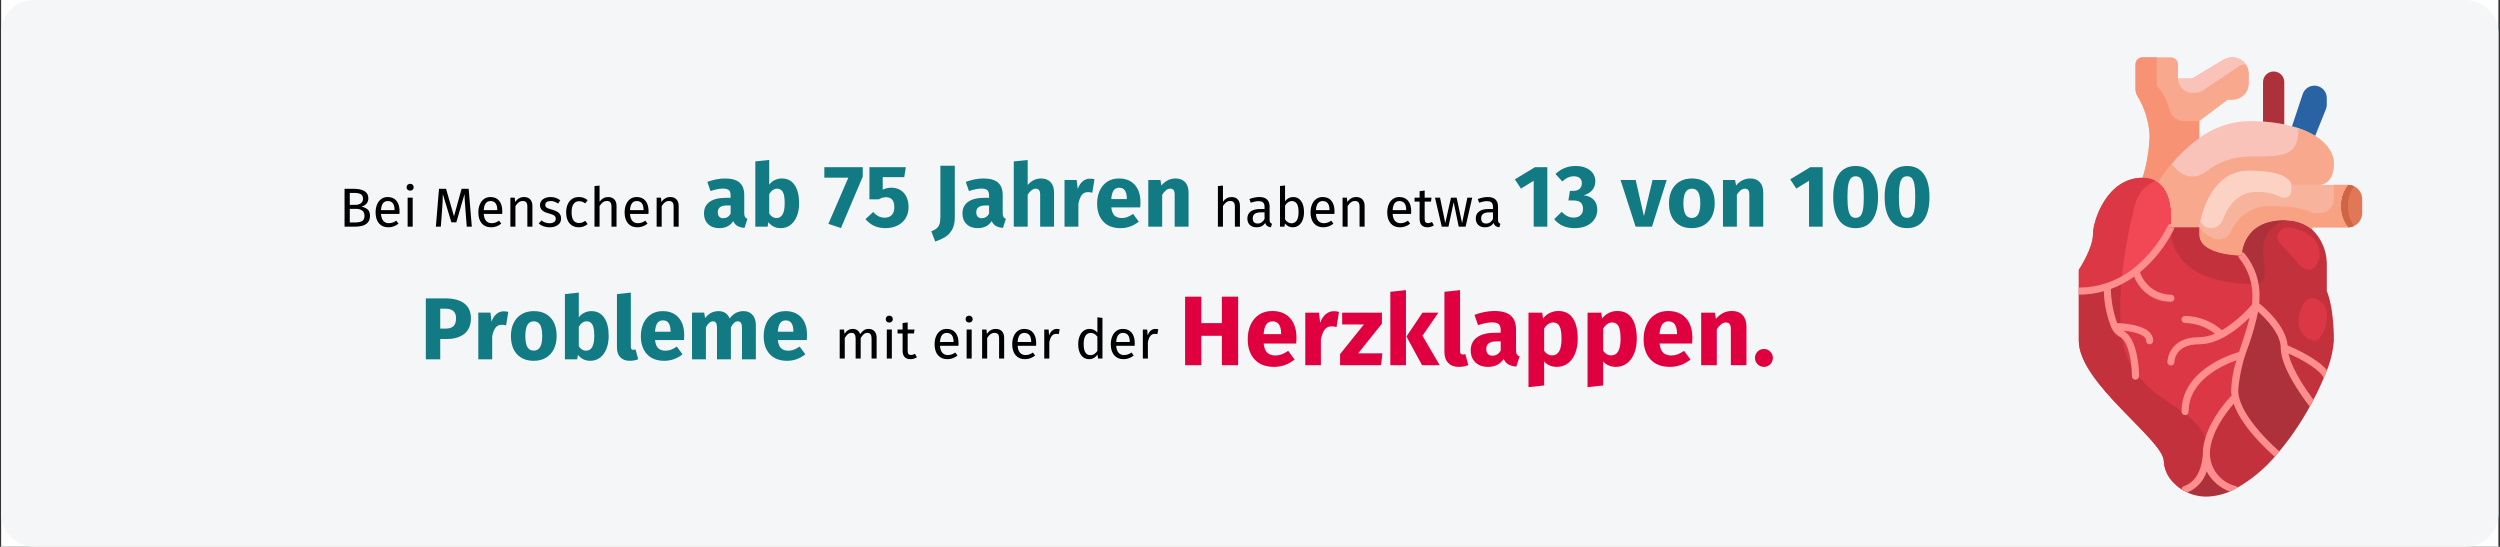
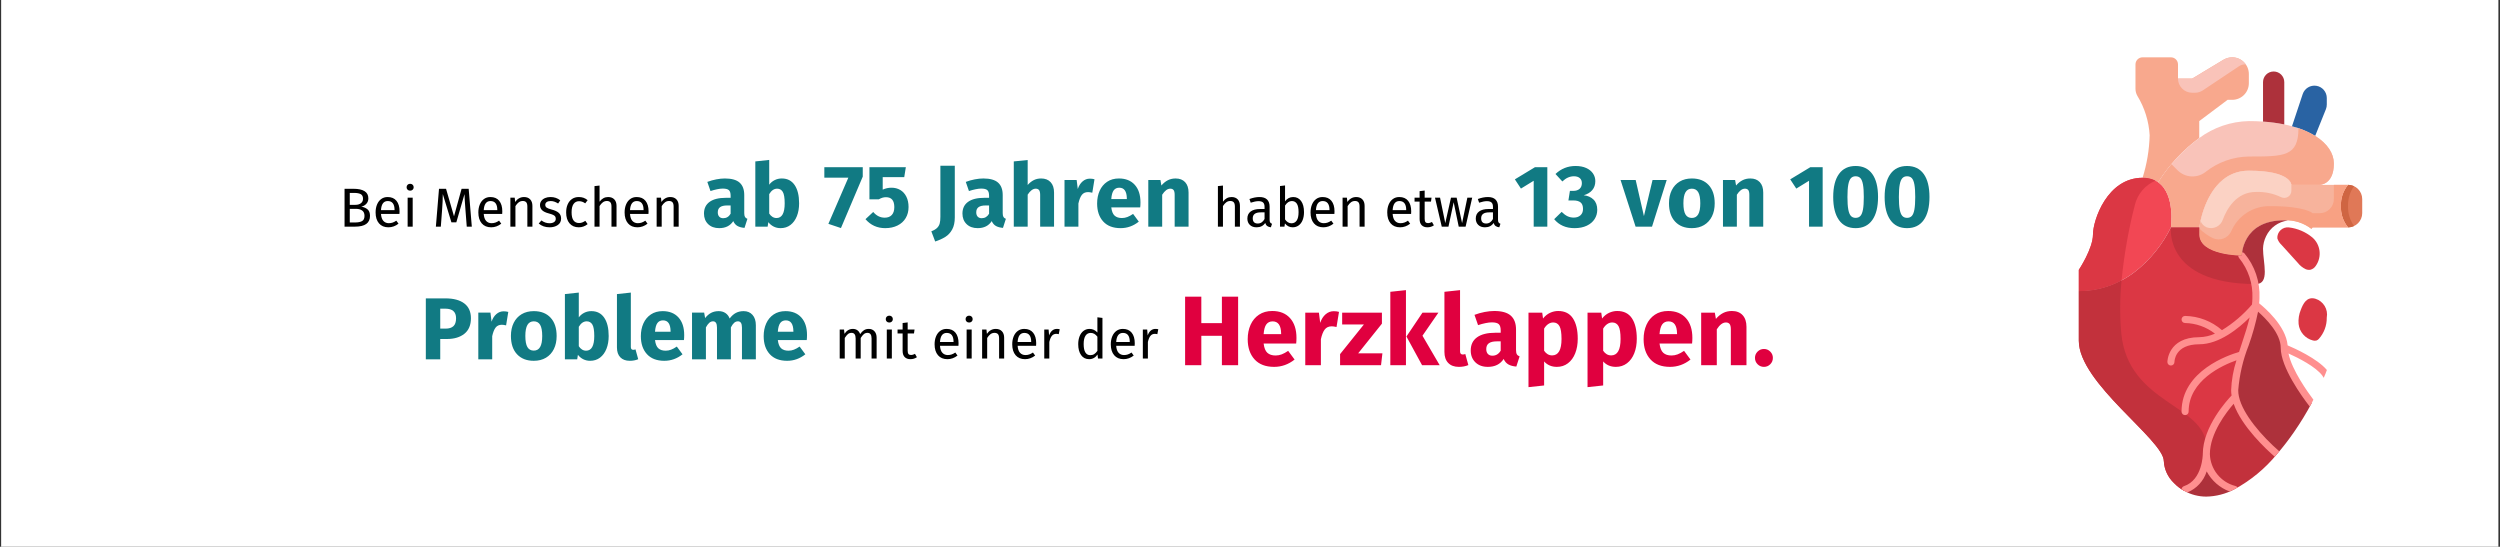
<svg xmlns="http://www.w3.org/2000/svg" width="910px" height="199px" viewBox="0 0 910 199" version="1.1">
  <rect x="0" y="0" width="910" height="199" fill="#333333" stroke="none" />
  <title>herzklappenerkrankung-haeufigkeit</title>
  <g id="Page-1" stroke="none" stroke-width="1" fill="none" fill-rule="evenodd">
    <g id="Illustrationen" transform="translate(2, -26746)" fill-rule="nonzero">
      <g id="herzklappenerkrankung-haeufigkeit" transform="translate(-1.582, 26746)">
        <rect id="Rectangle" fill="#FFFFFF" x="0" y="0" width="909" height="199" />
        <g id="Group-2">
          <g id="Group">
            <g id="Mask" fill="#F5F6F7">
-               <path d="M12,0 L897,0 C903.627,0 909,5.373 909,12 L909,187 C909,193.627 903.627,199 897,199 L12,199 C5.373,199 0,193.627 0,187 L0,12 C0,5.373 5.373,0 12,0 Z" id="path-1" />
-             </g>
+               </g>
            <g id="herzklappenerkrankung-haeufigkeit-Clipped" transform="translate(755.582, 20)">
              <g id="herzklappenerkrankung-haeufigkeit">
                <g id="heart-3-Clipped">
                  <g id="Group" transform="translate(0.65, 0)">
                    <g id="heart-3">
                      <g id="Group" transform="translate(0.035, 0.865)">
                        <path d="M43.844,29.375 C37.886,33.75 32.818,39.221 28.911,45.494 C27.235,44.351 25.238,43.773 23.211,43.844 C24.79,38.831 25.658,33.623 25.79,28.369 C25.499,23.285 23.958,18.35 21.303,14.004 C20.862,13.226 20.631,12.346 20.632,11.451 L20.632,2.579 C20.632,1.155 21.787,-1.37438455e-14 23.211,-1.37438455e-14 L33.527,-1.37438455e-14 C34.952,-1.37438455e-14 36.106,1.155 36.106,2.579 L36.106,7.737 L41.265,7.737 L52.715,0.851 C53.664,0.301 54.739,0.007 55.836,-1.37438455e-14 C59.18,0.009 61.888,2.717 61.897,6.061 L61.897,9.413 C61.899,11.022 61.261,12.564 60.124,13.701 C58.987,14.838 57.444,15.476 55.836,15.474 L54.16,15.474 L43.844,23.211 L43.844,29.375 Z" id="Path" fill="#F8A88D" />
                        <path d="M43.844,29.375 C49.077,25.498 55.386,23.344 61.897,23.211 C63.676,23.211 65.404,23.263 67.029,23.392 C69.638,23.553 72.232,23.897 74.792,24.423 C75.772,24.604 76.7,24.836 77.603,25.094 C80.571,25.845 83.412,27.026 86.037,28.601 C90.576,31.438 92.845,35.049 92.845,38.685 C92.845,46.423 87.687,46.423 87.687,46.423 L77.371,46.423 C77.371,46.423 77.371,41.265 61.897,41.265 C46.423,41.265 43.844,61.897 43.844,61.897 L33.527,61.897 C33.527,61.897 35.23,49.956 28.911,45.494 C32.818,39.221 37.886,33.75 43.844,29.375 L43.844,29.375 Z" id="Path" fill="#F9C3B9" />
                        <path d="M98.003,46.423 C100.848,46.431 103.153,48.735 103.161,51.581 L103.161,56.739 C103.153,59.584 100.848,61.888 98.003,61.897 C96.21,59.729 95.29,56.97 95.424,54.16 C95.29,51.349 96.21,48.59 98.003,46.423 Z" id="Path" fill="#E07857" />
                        <path d="M100.17,46.92 C99.493,46.596 98.753,46.426 98.003,46.423 C96.21,48.59 95.29,51.349 95.424,54.16 C95.29,56.97 96.21,59.729 98.003,61.897 C98.753,61.894 99.493,61.724 100.17,61.399 C98.688,59.282 97.928,56.743 98.003,54.16 C97.928,51.576 98.688,49.038 100.17,46.92 L100.17,46.92 Z" id="Path" fill="#CF6542" />
                        <path d="M98.003,46.423 C96.21,48.59 95.29,51.349 95.424,54.16 C95.29,56.97 96.21,59.729 98.003,61.897 L85.108,61.897 L84.67,62.438 C81.848,60.265 78.35,59.16 74.792,59.318 C59.318,59.318 59.318,72.213 59.318,72.213 C59.318,72.213 43.844,72.213 43.844,64.476 L43.844,61.897 C43.844,61.897 46.423,41.265 61.897,41.265 C77.371,41.265 77.371,46.423 77.371,46.423 L98.003,46.423 Z" id="Path" fill="#F7B39C" />
                        <path d="M74.792,9.027 L74.792,24.423 C72.232,23.897 69.638,23.553 67.029,23.392 L67.055,23.211 L67.055,9.027 C67.055,6.89 68.787,5.158 70.923,5.158 C73.06,5.158 74.792,6.89 74.792,9.027 Z" id="Path" fill="#AD313B" />
                        <path d="M90.266,14.804 L90.266,17.176 C90.271,17.75 90.166,18.319 89.957,18.853 L86.037,28.601 C83.412,27.026 80.571,25.845 77.603,25.094 L81.497,13.385 C82.196,11.294 84.308,10.017 86.484,10.369 C88.661,10.721 90.262,12.599 90.266,14.804 L90.266,14.804 Z" id="Path" fill="#2963A3" />
                        <path d="M10.342,83.457 C7.006,84.56 3.514,85.117 4.58128184e-15,85.108 L4.58128184e-15,77.371 C4.58128184e-15,77.371 5.158,69.634 5.158,64.476 C5.158,59.318 10.316,43.844 23.211,43.844 C25.238,43.773 27.235,44.351 28.911,45.494 C35.23,49.956 33.527,61.897 33.527,61.897 C30.496,68.076 26.137,73.51 20.761,77.809 C17.637,80.275 14.113,82.185 10.342,83.457 L10.342,83.457 Z" id="Path" fill="#F24754" />
-                         <path d="M89.776,115.231 C88.312,118.886 86.633,122.452 84.747,125.908 C82.942,123.561 74.792,112.626 74.792,105.74 C74.792,105.74 86.346,110.357 89.776,115.231 L89.776,115.231 Z" id="Path" fill="#C2313C" />
                        <path d="M46.423,144.426 C46.571,150.492 50.714,155.729 56.584,157.269 C53.449,158.93 49.969,159.831 46.423,159.9 C43.606,159.906 40.834,159.186 38.376,157.811 L38.685,157.321 C46.423,154.742 46.423,144.426 46.423,144.426 L46.423,144.426 Z" id="Path" fill="#AD313B" />
                        <path d="M64.476,90.266 C64.476,90.266 74.792,98.003 74.792,105.74 C74.792,112.626 82.942,123.561 84.747,125.908 C82.816,129.518 80.681,133.014 78.351,136.379 C76.432,139.161 74.366,141.839 72.161,144.4 C71.336,143.678 59.06,133.181 57.022,123.742 C56.84,122.912 56.745,122.065 56.739,121.215 C56.739,111.827 63.161,100.273 64.295,90.498 C64.424,90.344 64.476,90.266 64.476,90.266 L64.476,90.266 Z" id="Path" fill="#AD313B" />
                        <path d="M57.022,123.742 C59.06,133.181 71.336,143.678 72.161,144.4 C67.857,149.664 62.565,154.035 56.584,157.269 C50.714,155.729 46.571,150.492 46.423,144.426 C46.423,134.11 56.739,123.794 56.739,123.794 L57.022,123.742 Z" id="Path" fill="#C2313C" />
-                         <path d="M90.266,85.108 C90.266,85.108 92.845,90.266 92.845,103.161 C92.508,107.328 91.47,111.409 89.776,115.231 C86.346,110.357 74.792,105.74 74.792,105.74 C74.792,98.003 64.476,90.266 64.476,90.266 C64.476,90.266 64.424,90.344 64.295,90.498 C64.419,89.566 64.479,88.627 64.476,87.687 C64.743,82.067 62.904,76.549 59.318,72.213 C59.318,72.213 59.318,59.318 74.792,59.318 C78.35,59.16 81.848,60.265 84.67,62.438 C88.135,65.625 90.156,70.085 90.266,74.792 L90.266,85.108 Z" id="Path" fill="#C2313C" />
                        <path d="M64.295,90.498 C63.161,100.273 56.739,111.827 56.739,121.215 C56.745,122.065 56.84,122.912 57.022,123.742 L56.739,123.794 C56.739,123.794 46.423,134.11 46.423,144.426 C46.423,144.426 46.423,154.742 38.685,157.321 L38.376,157.811 C36.977,157.053 35.706,156.078 34.611,154.922 C32.425,152.847 31.115,150.014 30.948,147.005 C30.948,139.268 1.83251273e-14,118.635 1.83251273e-14,103.161 L1.83251273e-14,85.108 C3.514,85.117 7.006,84.56 10.342,83.457 C14.113,82.185 17.637,80.275 20.761,77.809 C26.137,73.51 30.496,68.076 33.527,61.897 L43.844,61.897 L43.844,64.476 C43.844,72.213 59.318,72.213 59.318,72.213 C62.904,76.549 64.743,82.067 64.476,87.687 C64.479,88.627 64.419,89.566 64.295,90.498 L64.295,90.498 Z" id="Path" fill="#DB3744" />
                        <path d="M86.037,28.601 C84.122,27.438 82.08,26.499 79.95,25.803 C79.95,36.106 74.792,36.106 61.897,36.106 C56.136,36.188 50.565,38.184 46.064,41.78 C42.991,44.129 38.652,43.833 35.926,41.089 L33.721,38.884 C31.974,40.979 30.367,43.187 28.911,45.494 C35.23,49.956 33.527,61.897 33.527,61.897 L43.844,61.897 C43.844,61.897 46.423,41.265 61.897,41.265 C77.371,41.265 77.371,46.423 77.371,46.423 L87.687,46.423 C87.687,46.423 92.845,46.423 92.845,38.685 C92.845,35.049 90.576,31.438 86.037,28.601 L86.037,28.601 Z" id="Path" fill="#F8A88D" />
                        <path d="M46.577,61.897 C47.723,62.314 48.989,62.252 50.089,61.724 C51.189,61.197 52.029,60.248 52.421,59.093 C53.832,55.307 57.255,49.002 64.476,49.002 C67.625,48.892 70.754,49.538 73.603,50.884 C74.401,51.299 75.358,51.268 76.127,50.802 C76.897,50.337 77.368,49.504 77.371,48.604 L77.371,46.423 C77.371,46.423 77.371,41.265 61.897,41.265 C49.68,41.265 45.512,54.095 44.295,59.509 C44.682,60.593 45.512,61.461 46.577,61.897 L46.577,61.897 Z" id="Path" fill="#FBD2C4" />
                        <path d="M98.003,46.423 L92.845,46.423 L92.845,51.581 C92.845,54.429 90.536,56.739 87.687,56.739 L85.108,56.739 C85.108,56.739 82.529,54.16 69.634,54.16 C63.463,54.044 57.844,57.699 55.449,63.387 C54.29,65.847 51.386,66.94 48.893,65.856 C47.021,64.959 45.314,63.752 43.844,62.286 L43.844,64.476 C43.844,72.213 59.318,72.213 59.318,72.213 C59.318,72.213 59.318,59.318 74.792,59.318 C78.35,59.16 81.848,60.265 84.67,62.438 L85.108,61.897 L98.003,61.897 C96.21,59.729 95.29,56.97 95.424,54.16 C95.29,51.349 96.21,48.59 98.003,46.423 Z" id="Path" fill="#F8A183" />
-                         <path d="M33.055,19.17 C32.267,15.87 30.655,12.824 28.369,10.316 L28.369,-4.58128184e-15 L23.211,-4.58128184e-15 C21.787,-4.58128184e-15 20.632,1.155 20.632,2.579 L20.632,11.451 C20.631,12.346 20.862,13.226 21.303,14.004 C23.958,18.35 25.499,23.285 25.79,28.369 C25.658,33.623 24.79,38.831 23.211,43.844 C25.238,43.773 27.235,44.351 28.911,45.494 C32.818,39.221 37.886,33.75 43.844,29.375 L43.844,23.211 L38.077,23.211 C35.667,23.196 33.586,21.521 33.055,19.17 L33.055,19.17 Z" id="Path" fill="#F79274" />
                        <path d="M55.836,-0 C54.739,0.007 53.664,0.301 52.715,0.851 L41.265,7.737 L36.106,7.737 C36.106,10.586 38.416,12.895 41.265,12.895 L42.281,12.895 C43.3,12.895 44.296,12.594 45.143,12.029 L58.32,3.244 C58.97,2.811 59.735,2.579 60.517,2.579 C60.618,2.579 60.713,2.602 60.811,2.61 C60.606,2.312 60.374,2.034 60.117,1.78 C58.989,0.633 57.445,-0.009 55.836,-0 L55.836,-0 Z" id="Path" fill="#F9C3B9" />
                        <path d="M15.564,81.185 C16.477,71.849 18.115,62.597 20.465,53.515 C21.467,49.634 24.229,46.446 27.928,44.901 C26.466,44.169 24.846,43.806 23.211,43.844 C10.316,43.844 5.158,59.318 5.158,64.476 C5.158,69.634 -1.83251273e-14,77.371 -1.83251273e-14,77.371 L-1.83251273e-14,85.108 C3.514,85.117 7.006,84.56 10.342,83.457 C12.144,82.85 13.891,82.09 15.564,81.185 L15.564,81.185 Z" id="Path" fill="#DB3744" />
                        <path d="M15.474,100.582 C14.898,94.128 14.929,87.634 15.564,81.185 C13.891,82.09 12.144,82.85 10.342,83.457 C7.006,84.56 3.514,85.117 2.74876911e-14,85.108 L2.74876911e-14,103.161 C2.74876911e-14,118.635 30.948,139.268 30.948,147.005 C31.115,150.014 32.425,152.847 34.611,154.922 C35.706,156.078 36.977,157.053 38.376,157.811 L38.685,157.321 C46.423,154.742 46.423,144.426 46.423,144.426 L46.423,141.847 C46.423,126.373 18.053,126.373 15.474,100.582 L15.474,100.582 Z" id="Path" fill="#C2313C" />
                        <path d="M63.96,82.529 C63.38,78.732 61.775,75.165 59.318,72.213 C59.318,72.213 43.844,72.213 43.844,64.476 L43.844,61.897 L33.527,61.897 C33.527,61.897 30.99,82.305 63.96,82.529 Z" id="Path" fill="#C2313C" />
                        <path d="M67.055,69.634 C67.1,68.067 67.482,66.529 68.174,65.123 C69.658,61.991 72.642,59.836 76.081,59.413 C75.643,59.387 75.251,59.318 74.792,59.318 C59.318,59.318 59.318,72.213 59.318,72.213 C61.774,75.166 63.379,78.732 63.96,82.529 L64.476,82.529 C69.634,82.529 67.055,74.792 67.055,69.634 L67.055,69.634 Z" id="Path" fill="#AD313B" />
-                         <path d="M11.902,98.473 L11.918,98.504 C11.936,98.54 11.949,98.584 11.969,98.62 C12.593,99.94 13.617,101.03 14.896,101.735 C18.536,103.556 19.343,112.704 19.343,116.056 C19.343,116.769 19.92,117.346 20.632,117.346 C21.344,117.346 21.922,116.769 21.922,116.056 C21.922,114.661 21.754,102.411 16.119,99.473 C20.191,99.881 24.501,101.008 24.501,103.161 C24.501,103.873 25.078,104.451 25.79,104.451 C26.503,104.451 27.08,103.873 27.08,103.161 C27.08,97.794 17.896,96.881 13.953,96.737 C12.522,92.753 11.75,88.562 11.668,84.329 C14.687,83.215 17.544,81.7 20.16,79.826 C22.283,85.356 27.604,88.998 33.527,88.977 C34.24,88.977 34.817,88.399 34.817,87.687 C34.817,86.975 34.24,86.398 33.527,86.398 C28.419,86.352 23.903,83.069 22.283,78.225 C27.498,73.894 31.732,68.504 34.706,62.413 C34.779,62.25 34.817,62.075 34.817,61.897 L33.527,61.897 C33.527,61.897 33.594,61.414 33.651,60.63 C33.108,60.58 32.592,60.876 32.362,61.371 C29.407,67.351 25.182,72.615 19.982,76.793 C16.975,79.167 13.582,81.007 9.952,82.232 C6.741,83.29 3.381,83.825 -9.16256368e-15,83.819 L-9.16256368e-15,86.398 C3.084,86.394 6.154,85.972 9.125,85.144 C9.22,89.72 10.162,94.239 11.902,98.473 L11.902,98.473 Z" id="Path" fill="#FF8F8F" />
                        <path d="M90.295,113.808 C86.784,109.635 78.544,105.923 76.014,104.851 C75.388,97.676 67.504,91.014 65.644,89.544 C65.696,88.935 65.765,88.347 65.765,87.687 C66.045,81.723 64.069,75.873 60.231,71.3 C60.015,71.092 59.733,70.966 59.434,70.947 C59.368,71.366 59.33,71.789 59.318,72.213 C59.318,72.213 58.823,72.213 58.028,72.169 C58.014,72.523 58.147,72.867 58.394,73.121 C61.714,77.23 63.418,82.41 63.186,87.687 C63.182,88.457 63.133,89.226 63.037,89.99 C59.904,93.651 56.217,96.797 52.109,99.316 C48.389,96.054 43.632,94.218 38.685,94.135 C37.973,94.135 37.396,94.712 37.396,95.424 C37.396,96.136 37.973,96.714 38.685,96.714 C42.632,96.797 46.446,98.154 49.559,100.582 C47.759,101.388 45.815,101.827 43.844,101.872 C32.372,101.872 32.238,110.808 32.238,110.898 C32.238,111.611 32.815,112.188 33.527,112.188 C34.24,112.188 34.817,111.611 34.817,110.898 C34.817,110.64 34.92,104.451 43.844,104.451 C51.119,104.451 58.178,98.671 62.193,94.676 C61.456,97.743 60.419,100.933 59.377,104.061 C59.026,105.121 58.673,106.189 58.33,107.257 C54.696,108.299 37.396,114.045 37.396,128.952 C37.396,129.664 37.973,130.241 38.685,130.241 C39.398,130.241 39.975,129.664 39.975,128.952 C39.975,117.604 52.251,112.092 57.391,110.282 C56.235,113.817 55.582,117.497 55.449,121.215 C55.458,121.846 55.513,122.476 55.614,123.1 C54.08,124.694 45.133,134.406 45.133,144.426 C45.133,144.521 45.056,153.839 38.278,156.099 C37.801,156.26 37.462,156.684 37.409,157.184 C37.731,157.393 38.038,157.63 38.376,157.811 C38.714,157.992 39.15,158.185 39.529,158.363 C42.894,156.997 45.469,154.195 46.546,150.726 C48.341,154.094 51.303,156.691 54.877,158.03 C55.447,157.788 56.019,157.553 56.584,157.256 C56.989,157.055 57.391,156.826 57.796,156.604 C57.679,156.415 57.513,156.26 57.316,156.155 C57.191,156.102 57.063,156.055 56.932,156.016 C51.625,154.63 47.87,149.908 47.712,144.426 C47.712,136.887 53.698,129.179 56.375,126.115 C59.279,134.422 68.342,142.798 71.251,145.323 C71.266,145.339 71.292,145.347 71.31,145.362 C71.594,145.045 71.88,144.735 72.161,144.41 C72.442,144.085 72.698,143.745 72.971,143.417 C72.945,143.399 72.932,143.366 72.907,143.35 C66.751,137.989 59.684,129.96 58.286,123.492 C58.119,122.744 58.033,121.981 58.028,121.215 C58.472,115.61 59.752,110.103 61.825,104.876 C63.258,100.867 64.402,96.76 65.25,92.587 C68.009,95.006 73.502,100.482 73.502,105.74 L73.502,105.771 C73.523,112.892 81.33,123.582 83.713,126.679 C83.893,126.922 83.994,127.048 84.051,127.121 C84.275,126.716 84.53,126.311 84.744,125.908 C84.958,125.506 85.167,125.06 85.392,124.619 C83.416,121.999 77.559,113.841 76.326,107.801 C79.705,109.325 86.385,112.639 88.719,115.969 C88.861,116.162 88.985,116.367 89.09,116.583 C89.09,116.614 89.137,116.624 89.152,116.655 C89.348,116.185 89.593,115.682 89.774,115.223 C89.954,114.764 90.117,114.287 90.295,113.808 Z" id="Path" fill="#FF8F8F" />
                        <g id="Path" transform="translate(72.213, 61.574)" fill="#DB3744">
                          <path d="M0.052,4.317 C0.335,5.214 0.848,6.02 1.54,6.656 L7.526,13.264 C8.29,14.242 9.274,15.026 10.399,15.552 C10.928,15.772 11.508,15.842 12.075,15.755 C12.892,15.551 13.599,15.039 14.048,14.327 C16.343,11.069 15.802,6.604 12.795,3.99 C10.367,1.981 7.412,0.715 4.284,0.343 C3.17,0.203 2.052,0.567 1.234,1.336 C0.416,2.104 -0.018,3.197 0.052,4.317 L0.052,4.317 Z" />
                          <path d="M7.791,35.475 C8.105,38.39 10.207,40.799 13.052,41.504 C13.464,41.615 13.897,41.615 14.308,41.504 C14.636,41.377 14.929,41.175 15.165,40.914 C17.064,38.79 18.092,36.026 18.04,33.177 C18.617,30.156 16.824,27.187 13.883,26.291 C10.747,25.416 9.455,28.096 8.609,30.298 C7.923,31.933 7.642,33.709 7.791,35.475 L7.791,35.475 Z" />
                        </g>
                      </g>
                    </g>
                  </g>
                </g>
              </g>
            </g>
            <g id="Group-50" transform="translate(125, 57.5)">
              <g id="BeiMenschen-Clipped" transform="translate(0, 9)" fill="#000000">
                <path d="M3.8,16 C7.44,16 9.26,14.693 9.26,12.08 C9.26,11.013 8.967,10.227 8.38,9.72 C7.793,9.213 7.027,8.88 6.08,8.72 C6.8,8.573 7.41,8.233 7.91,7.7 C8.41,7.167 8.66,6.5 8.66,5.7 C8.66,4.527 8.197,3.653 7.27,3.08 C6.343,2.507 5.007,2.22 3.26,2.22 L3.26,2.22 L0,2.22 L0,16 L3.8,16 Z M3.98,8.06 L1.9,8.06 L1.9,3.72 L3.46,3.72 C4.553,3.72 5.37,3.873 5.91,4.18 C6.45,4.487 6.72,5.04 6.72,5.84 C6.72,6.547 6.463,7.093 5.95,7.48 C5.437,7.867 4.78,8.06 3.98,8.06 L3.98,8.06 Z M3.8,14.48 L1.9,14.48 L1.9,9.52 L4.16,9.52 C5.08,9.52 5.827,9.72 6.4,10.12 C6.973,10.52 7.26,11.173 7.26,12.08 C7.26,13.013 6.963,13.647 6.37,13.98 C5.777,14.313 4.92,14.48 3.8,14.48 L3.8,14.48 Z M15.96,16.24 C17.293,16.24 18.52,15.8 19.64,14.92 L19.64,14.92 L18.84,13.82 C18.373,14.14 17.927,14.373 17.5,14.52 C17.073,14.667 16.607,14.74 16.1,14.74 C15.3,14.74 14.647,14.467 14.14,13.92 C13.633,13.373 13.34,12.52 13.26,11.36 L13.26,11.36 L19.98,11.36 C20.007,11.04 20.02,10.727 20.02,10.42 C20.02,8.793 19.647,7.52 18.9,6.6 C18.153,5.68 17.08,5.22 15.68,5.22 C14.787,5.22 14.01,5.46 13.35,5.94 C12.69,6.42 12.183,7.083 11.83,7.93 C11.477,8.777 11.3,9.747 11.3,10.84 C11.3,12.52 11.71,13.84 12.53,14.8 C13.35,15.76 14.493,16.24 15.96,16.24 Z M18.2,10 L13.26,10 C13.393,7.787 14.213,6.68 15.72,6.68 C16.547,6.68 17.167,6.953 17.58,7.5 C17.993,8.047 18.2,8.84 18.2,9.88 L18.2,9.88 L18.2,10 Z M23.86,2.9 C24.247,2.9 24.56,2.783 24.8,2.55 C25.04,2.317 25.16,2.02 25.16,1.66 C25.16,1.3 25.04,1 24.8,0.76 C24.56,0.52 24.247,0.4 23.86,0.4 C23.487,0.4 23.18,0.52 22.94,0.76 C22.7,1 22.58,1.3 22.58,1.66 C22.58,2.02 22.7,2.317 22.94,2.55 C23.18,2.783 23.487,2.9 23.86,2.9 Z M24.8,16 L24.8,5.46 L22.96,5.46 L22.96,16 L24.8,16 Z M35.04,16 L35.5,9.92 C35.673,7.733 35.76,5.807 35.76,4.14 L35.76,4.14 L38.9,14.44 L40.68,14.44 L43.66,4.16 C43.687,5.467 43.8,7.34 44,9.78 L44,9.78 L44.48,16 L46.32,16 L45.18,2.22 L42.6,2.22 L39.84,12.24 L36.94,2.22 L34.38,2.22 L33.24,16 L35.04,16 Z M53.36,16.24 C54.693,16.24 55.92,15.8 57.04,14.92 L57.04,14.92 L56.24,13.82 C55.773,14.14 55.327,14.373 54.9,14.52 C54.473,14.667 54.007,14.74 53.5,14.74 C52.7,14.74 52.047,14.467 51.54,13.92 C51.033,13.373 50.74,12.52 50.66,11.36 L50.66,11.36 L57.38,11.36 C57.407,11.04 57.42,10.727 57.42,10.42 C57.42,8.793 57.047,7.52 56.3,6.6 C55.553,5.68 54.48,5.22 53.08,5.22 C52.187,5.22 51.41,5.46 50.75,5.94 C50.09,6.42 49.583,7.083 49.23,7.93 C48.877,8.777 48.7,9.747 48.7,10.84 C48.7,12.52 49.11,13.84 49.93,14.8 C50.75,15.76 51.893,16.24 53.36,16.24 Z M55.6,10 L50.66,10 C50.793,7.787 51.613,6.68 53.12,6.68 C53.947,6.68 54.567,6.953 54.98,7.5 C55.393,8.047 55.6,8.84 55.6,9.88 L55.6,9.88 L55.6,10 Z M62.2,16 L62.2,8.52 C62.573,7.92 62.973,7.46 63.4,7.14 C63.827,6.82 64.32,6.66 64.88,6.66 C65.427,6.66 65.84,6.813 66.12,7.12 C66.4,7.427 66.54,7.953 66.54,8.7 L66.54,8.7 L66.54,16 L68.38,16 L68.38,8.44 C68.38,7.44 68.11,6.653 67.57,6.08 C67.03,5.507 66.28,5.22 65.32,5.22 C64.653,5.22 64.043,5.38 63.49,5.7 C62.937,6.02 62.473,6.46 62.1,7.02 L62.1,7.02 L61.94,5.46 L60.36,5.46 L60.36,16 L62.2,16 Z M74.66,16.24 C75.82,16.24 76.803,15.967 77.61,15.42 C78.417,14.873 78.82,14.08 78.82,13.04 C78.82,12.16 78.53,11.467 77.95,10.96 C77.37,10.453 76.493,10.053 75.32,9.76 C74.467,9.533 73.877,9.3 73.55,9.06 C73.223,8.82 73.06,8.487 73.06,8.06 C73.06,7.633 73.233,7.297 73.58,7.05 C73.927,6.803 74.4,6.68 75,6.68 C75.48,6.68 75.937,6.753 76.37,6.9 C76.803,7.047 77.26,7.273 77.74,7.58 L77.74,7.58 L78.52,6.42 C78,6.02 77.453,5.72 76.88,5.52 C76.307,5.32 75.66,5.22 74.94,5.22 C74.22,5.22 73.57,5.343 72.99,5.59 C72.41,5.837 71.957,6.183 71.63,6.63 C71.303,7.077 71.14,7.573 71.14,8.12 C71.14,8.88 71.39,9.507 71.89,10 C72.39,10.493 73.2,10.887 74.32,11.18 C75.013,11.367 75.54,11.543 75.9,11.71 C76.26,11.877 76.513,12.07 76.66,12.29 C76.807,12.51 76.88,12.8 76.88,13.16 C76.88,13.653 76.677,14.043 76.27,14.33 C75.863,14.617 75.313,14.76 74.62,14.76 C73.54,14.76 72.553,14.42 71.66,13.74 L71.66,13.74 L70.68,14.86 C71.733,15.78 73.06,16.24 74.66,16.24 Z M85.26,16.24 C86.447,16.24 87.52,15.853 88.48,15.08 L88.48,15.08 L87.64,13.88 C87.213,14.16 86.827,14.363 86.48,14.49 C86.133,14.617 85.753,14.68 85.34,14.68 C84.473,14.68 83.807,14.363 83.34,13.73 C82.873,13.097 82.64,12.113 82.64,10.78 C82.64,9.447 82.877,8.44 83.35,7.76 C83.823,7.08 84.487,6.74 85.34,6.74 C85.767,6.74 86.157,6.803 86.51,6.93 C86.863,7.057 87.227,7.253 87.6,7.52 L87.6,7.52 L88.48,6.36 C88,5.96 87.5,5.67 86.98,5.49 C86.46,5.31 85.887,5.22 85.26,5.22 C84.313,5.22 83.497,5.453 82.81,5.92 C82.123,6.387 81.593,7.04 81.22,7.88 C80.847,8.72 80.66,9.7 80.66,10.82 C80.66,12.513 81.07,13.84 81.89,14.8 C82.71,15.76 83.833,16.24 85.26,16.24 Z M92.82,16 L92.82,8.5 C93.193,7.913 93.593,7.46 94.02,7.14 C94.447,6.82 94.933,6.66 95.48,6.66 C96.027,6.66 96.443,6.813 96.73,7.12 C97.017,7.427 97.16,7.953 97.16,8.7 L97.16,8.7 L97.16,16 L99,16 L99,8.44 C99,7.44 98.73,6.653 98.19,6.08 C97.65,5.507 96.9,5.22 95.94,5.22 C94.687,5.22 93.647,5.787 92.82,6.92 L92.82,6.92 L92.82,1.04 L90.98,1.24 L90.98,16 L92.82,16 Z M106.6,16.24 C107.933,16.24 109.16,15.8 110.28,14.92 L110.28,14.92 L109.48,13.82 C109.013,14.14 108.567,14.373 108.14,14.52 C107.713,14.667 107.247,14.74 106.74,14.74 C105.94,14.74 105.287,14.467 104.78,13.92 C104.273,13.373 103.98,12.52 103.9,11.36 L103.9,11.36 L110.62,11.36 C110.647,11.04 110.66,10.727 110.66,10.42 C110.66,8.793 110.287,7.52 109.54,6.6 C108.793,5.68 107.72,5.22 106.32,5.22 C105.427,5.22 104.65,5.46 103.99,5.94 C103.33,6.42 102.823,7.083 102.47,7.93 C102.117,8.777 101.94,9.747 101.94,10.84 C101.94,12.52 102.35,13.84 103.17,14.8 C103.99,15.76 105.133,16.24 106.6,16.24 Z M108.84,10 L103.9,10 C104.033,7.787 104.853,6.68 106.36,6.68 C107.187,6.68 107.807,6.953 108.22,7.5 C108.633,8.047 108.84,8.84 108.84,9.88 L108.84,9.88 L108.84,10 Z M115.44,16 L115.44,8.52 C115.813,7.92 116.213,7.46 116.64,7.14 C117.067,6.82 117.56,6.66 118.12,6.66 C118.667,6.66 119.08,6.813 119.36,7.12 C119.64,7.427 119.78,7.953 119.78,8.7 L119.78,8.7 L119.78,16 L121.62,16 L121.62,8.44 C121.62,7.44 121.35,6.653 120.81,6.08 C120.27,5.507 119.52,5.22 118.56,5.22 C117.893,5.22 117.283,5.38 116.73,5.7 C116.177,6.02 115.713,6.46 115.34,7.02 L115.34,7.02 L115.18,5.46 L113.6,5.46 L113.6,16 L115.44,16 Z" id="BeiMenschen" />
              </g>
              <g id="miteinerder-Clipped" transform="translate(179.334, 57)" fill="#000000">
                <path d="M2.74,16 L2.74,8.52 C3.14,7.893 3.52,7.427 3.88,7.12 C4.24,6.813 4.687,6.66 5.22,6.66 C6.207,6.66 6.7,7.34 6.7,8.7 L6.7,8.7 L6.7,16 L8.54,16 L8.54,8.52 C8.953,7.88 9.34,7.41 9.7,7.11 C10.06,6.81 10.5,6.66 11.02,6.66 C12.007,6.66 12.5,7.34 12.5,8.7 L12.5,8.7 L12.5,16 L14.34,16 L14.34,8.44 C14.34,7.453 14.08,6.67 13.56,6.09 C13.04,5.51 12.347,5.22 11.48,5.22 C10.8,5.22 10.21,5.383 9.71,5.71 C9.21,6.037 8.753,6.507 8.34,7.12 C8.14,6.52 7.81,6.053 7.35,5.72 C6.89,5.387 6.333,5.22 5.68,5.22 C4.44,5.22 3.427,5.813 2.64,7 L2.64,7 L2.48,5.46 L0.9,5.46 L0.9,16 L2.74,16 Z M18.94,2.9 C19.327,2.9 19.64,2.783 19.88,2.55 C20.12,2.317 20.24,2.02 20.24,1.66 C20.24,1.3 20.12,1 19.88,0.76 C19.64,0.52 19.327,0.4 18.94,0.4 C18.567,0.4 18.26,0.52 18.02,0.76 C17.78,1 17.66,1.3 17.66,1.66 C17.66,2.02 17.78,2.317 18.02,2.55 C18.26,2.783 18.567,2.9 18.94,2.9 Z M19.88,16 L19.88,5.46 L18.04,5.46 L18.04,16 L19.88,16 Z M26.64,16.24 C27.52,16.24 28.307,16 29,15.52 L29,15.52 L28.3,14.3 C27.78,14.58 27.313,14.72 26.9,14.72 C26.447,14.72 26.123,14.597 25.93,14.35 C25.737,14.103 25.64,13.707 25.64,13.16 L25.64,13.16 L25.64,6.88 L27.94,6.88 L28.14,5.46 L25.64,5.46 L25.64,2.86 L23.8,3.08 L23.8,5.46 L21.96,5.46 L21.96,6.88 L23.8,6.88 L23.8,13.24 C23.8,14.213 24.05,14.957 24.55,15.47 C25.05,15.983 25.747,16.24 26.64,16.24 Z M40.1,16.24 C41.433,16.24 42.66,15.8 43.78,14.92 L43.78,14.92 L42.98,13.82 C42.513,14.14 42.067,14.373 41.64,14.52 C41.213,14.667 40.747,14.74 40.24,14.74 C39.44,14.74 38.787,14.467 38.28,13.92 C37.773,13.373 37.48,12.52 37.4,11.36 L37.4,11.36 L44.12,11.36 C44.147,11.04 44.16,10.727 44.16,10.42 C44.16,8.793 43.787,7.52 43.04,6.6 C42.293,5.68 41.22,5.22 39.82,5.22 C38.927,5.22 38.15,5.46 37.49,5.94 C36.83,6.42 36.323,7.083 35.97,7.93 C35.617,8.777 35.44,9.747 35.44,10.84 C35.44,12.52 35.85,13.84 36.67,14.8 C37.49,15.76 38.633,16.24 40.1,16.24 Z M42.34,10 L37.4,10 C37.533,7.787 38.353,6.68 39.86,6.68 C40.687,6.68 41.307,6.953 41.72,7.5 C42.133,8.047 42.34,8.84 42.34,9.88 L42.34,9.88 L42.34,10 Z M48,2.9 C48.387,2.9 48.7,2.783 48.94,2.55 C49.18,2.317 49.3,2.02 49.3,1.66 C49.3,1.3 49.18,1 48.94,0.76 C48.7,0.52 48.387,0.4 48,0.4 C47.627,0.4 47.32,0.52 47.08,0.76 C46.84,1 46.72,1.3 46.72,1.66 C46.72,2.02 46.84,2.317 47.08,2.55 C47.32,2.783 47.627,2.9 48,2.9 Z M48.94,16 L48.94,5.46 L47.1,5.46 L47.1,16 L48.94,16 Z M54.58,16 L54.58,8.52 C54.953,7.92 55.353,7.46 55.78,7.14 C56.207,6.82 56.7,6.66 57.26,6.66 C57.807,6.66 58.22,6.813 58.5,7.12 C58.78,7.427 58.92,7.953 58.92,8.7 L58.92,8.7 L58.92,16 L60.76,16 L60.76,8.44 C60.76,7.44 60.49,6.653 59.95,6.08 C59.41,5.507 58.66,5.22 57.7,5.22 C57.033,5.22 56.423,5.38 55.87,5.7 C55.317,6.02 54.853,6.46 54.48,7.02 L54.48,7.02 L54.32,5.46 L52.74,5.46 L52.74,16 L54.58,16 Z M68.36,16.24 C69.693,16.24 70.92,15.8 72.04,14.92 L72.04,14.92 L71.24,13.82 C70.773,14.14 70.327,14.373 69.9,14.52 C69.473,14.667 69.007,14.74 68.5,14.74 C67.7,14.74 67.047,14.467 66.54,13.92 C66.033,13.373 65.74,12.52 65.66,11.36 L65.66,11.36 L72.38,11.36 C72.407,11.04 72.42,10.727 72.42,10.42 C72.42,8.793 72.047,7.52 71.3,6.6 C70.553,5.68 69.48,5.22 68.08,5.22 C67.187,5.22 66.41,5.46 65.75,5.94 C65.09,6.42 64.583,7.083 64.23,7.93 C63.877,8.777 63.7,9.747 63.7,10.84 C63.7,12.52 64.11,13.84 64.93,14.8 C65.75,15.76 66.893,16.24 68.36,16.24 Z M70.6,10 L65.66,10 C65.793,7.787 66.613,6.68 68.12,6.68 C68.947,6.68 69.567,6.953 69.98,7.5 C70.393,8.047 70.6,8.84 70.6,9.88 L70.6,9.88 L70.6,10 Z M77.2,16 L77.2,9.98 C77.427,8.967 77.74,8.22 78.14,7.74 C78.54,7.26 79.067,7.02 79.72,7.02 C80.013,7.02 80.32,7.06 80.64,7.14 L80.64,7.14 L80.98,5.34 C80.66,5.26 80.313,5.22 79.94,5.22 C79.3,5.22 78.74,5.42 78.26,5.82 C77.78,6.22 77.4,6.813 77.12,7.6 L77.12,7.6 L76.94,5.46 L75.36,5.46 L75.36,16 L77.2,16 Z M91.7,16.24 C92.34,16.24 92.92,16.09 93.44,15.79 C93.96,15.49 94.393,15.073 94.74,14.54 L94.74,14.54 L94.92,16 L96.54,16 L96.54,1.22 L94.7,1 L94.7,6.52 C93.887,5.653 92.94,5.22 91.86,5.22 C91.02,5.22 90.287,5.457 89.66,5.93 C89.033,6.403 88.553,7.06 88.22,7.9 C87.887,8.74 87.72,9.7 87.72,10.78 C87.72,12.447 88.07,13.773 88.77,14.76 C89.47,15.747 90.447,16.24 91.7,16.24 Z M92.1,14.78 C91.327,14.78 90.733,14.447 90.32,13.78 C89.907,13.113 89.7,12.1 89.7,10.74 C89.7,9.393 89.923,8.38 90.37,7.7 C90.817,7.02 91.447,6.68 92.26,6.68 C92.753,6.68 93.197,6.797 93.59,7.03 C93.983,7.263 94.353,7.607 94.7,8.06 L94.7,8.06 L94.7,13.22 C94.327,13.74 93.94,14.13 93.54,14.39 C93.14,14.65 92.66,14.78 92.1,14.78 Z M104.24,16.24 C105.573,16.24 106.8,15.8 107.92,14.92 L107.92,14.92 L107.12,13.82 C106.653,14.14 106.207,14.373 105.78,14.52 C105.353,14.667 104.887,14.74 104.38,14.74 C103.58,14.74 102.927,14.467 102.42,13.92 C101.913,13.373 101.62,12.52 101.54,11.36 L101.54,11.36 L108.26,11.36 C108.287,11.04 108.3,10.727 108.3,10.42 C108.3,8.793 107.927,7.52 107.18,6.6 C106.433,5.68 105.36,5.22 103.96,5.22 C103.067,5.22 102.29,5.46 101.63,5.94 C100.97,6.42 100.463,7.083 100.11,7.93 C99.757,8.777 99.58,9.747 99.58,10.84 C99.58,12.52 99.99,13.84 100.81,14.8 C101.63,15.76 102.773,16.24 104.24,16.24 Z M106.48,10 L101.54,10 C101.673,7.787 102.493,6.68 104,6.68 C104.827,6.68 105.447,6.953 105.86,7.5 C106.273,8.047 106.48,8.84 106.48,9.88 L106.48,9.88 L106.48,10 Z M113.08,16 L113.08,9.98 C113.307,8.967 113.62,8.22 114.02,7.74 C114.42,7.26 114.947,7.02 115.6,7.02 C115.893,7.02 116.2,7.06 116.52,7.14 L116.52,7.14 L116.86,5.34 C116.54,5.26 116.193,5.22 115.82,5.22 C115.18,5.22 114.62,5.42 114.14,5.82 C113.66,6.22 113.28,6.813 113,7.6 L113,7.6 L112.82,5.46 L111.24,5.46 L111.24,16 L113.08,16 Z" id="miteinerder" />
              </g>
              <g id="Herzklappen.-Clipped" transform="translate(305.334, 48)" fill="#E0003F">
                <path d="M6.53,27.429 L6.53,16.737 L14.018,16.737 L14.018,27.429 L19.922,27.429 L19.922,2.481 L14.018,2.481 L14.018,12.129 L6.53,12.129 L6.53,2.481 L0.626,2.481 L0.626,27.429 L6.53,27.429 Z M33.026,28.041 C35.762,28.041 38.246,27.153 40.478,25.377 L40.478,25.377 L38.138,22.209 C37.298,22.785 36.518,23.211 35.798,23.487 C35.078,23.763 34.334,23.901 33.566,23.901 C32.294,23.901 31.298,23.577 30.578,22.929 C29.858,22.281 29.402,21.153 29.21,19.545 L29.21,19.545 L41.054,19.545 C41.126,18.969 41.162,18.285 41.162,17.493 C41.162,14.421 40.382,12.021 38.822,10.293 C37.262,8.565 35.102,7.701 32.342,7.701 C30.47,7.701 28.862,8.151 27.518,9.051 C26.174,9.951 25.154,11.175 24.458,12.723 C23.762,14.271 23.414,16.017 23.414,17.961 C23.414,21.033 24.242,23.481 25.898,25.305 C27.554,27.129 29.93,28.041 33.026,28.041 Z M35.582,16.125 L29.21,16.125 C29.33,14.469 29.66,13.281 30.2,12.561 C30.74,11.841 31.502,11.481 32.486,11.481 C34.502,11.481 35.534,12.945 35.582,15.873 L35.582,15.873 L35.582,16.125 Z M50.054,27.429 L50.054,17.961 C50.39,16.401 50.852,15.231 51.44,14.451 C52.028,13.671 52.886,13.281 54.014,13.281 C54.446,13.281 55.022,13.365 55.742,13.533 L55.742,13.533 L56.642,8.025 C56.066,7.857 55.43,7.773 54.734,7.773 C53.63,7.773 52.64,8.151 51.764,8.907 C50.888,9.663 50.234,10.701 49.802,12.021 L49.802,12.021 L49.334,8.313 L44.366,8.313 L44.366,27.429 L50.054,27.429 Z M71.942,27.429 L72.446,23.109 L63.626,23.109 L72.266,12.309 L72.266,8.313 L57.794,8.313 L57.794,12.597 L65.714,12.597 L57.038,23.397 L57.038,27.429 L71.942,27.429 Z M81.014,27.429 L81.014,0.105 L75.326,0.717 L75.326,27.429 L81.014,27.429 Z M93.29,27.429 L87.026,16.701 L92.822,8.313 L87.026,8.313 L81.194,16.989 L86.882,27.429 L93.29,27.429 Z M100.274,28.041 C101.546,28.041 102.698,27.825 103.73,27.393 L103.73,27.393 L102.614,23.361 C102.326,23.481 102.014,23.541 101.678,23.541 C101.03,23.541 100.706,23.145 100.706,22.353 L100.706,22.353 L100.706,0.105 L95.018,0.717 L95.018,22.569 C95.018,24.321 95.48,25.671 96.404,26.619 C97.328,27.567 98.618,28.041 100.274,28.041 Z M110.822,28.041 C113.414,28.041 115.334,27.081 116.582,25.161 C116.99,26.073 117.566,26.739 118.31,27.159 C119.054,27.579 120.014,27.837 121.19,27.933 L121.19,27.933 L122.378,24.225 C121.922,24.057 121.592,23.805 121.388,23.469 C121.184,23.133 121.082,22.605 121.082,21.885 L121.082,21.885 L121.082,14.469 C121.082,12.213 120.446,10.521 119.174,9.393 C117.902,8.265 115.898,7.701 113.162,7.701 C112.082,7.701 110.912,7.821 109.652,8.061 C108.392,8.301 107.162,8.649 105.962,9.105 L105.962,9.105 L107.258,12.849 C108.194,12.537 109.106,12.291 109.994,12.111 C110.882,11.931 111.638,11.841 112.262,11.841 C113.462,11.841 114.302,12.051 114.782,12.471 C115.262,12.891 115.502,13.665 115.502,14.793 L115.502,14.793 L115.502,15.621 L113.558,15.621 C110.654,15.621 108.434,16.173 106.898,17.277 C105.362,18.381 104.594,19.977 104.594,22.065 C104.594,23.841 105.158,25.281 106.286,26.385 C107.414,27.489 108.926,28.041 110.822,28.041 Z M112.478,23.973 C111.782,23.973 111.236,23.763 110.84,23.343 C110.444,22.923 110.246,22.329 110.246,21.561 C110.246,20.601 110.564,19.893 111.2,19.437 C111.836,18.981 112.802,18.753 114.098,18.753 L114.098,18.753 L115.502,18.753 L115.502,22.137 C114.782,23.361 113.774,23.973 112.478,23.973 Z M125.618,35.421 L131.306,34.809 L131.306,26.061 C132.482,27.381 134.03,28.041 135.95,28.041 C137.486,28.041 138.83,27.603 139.982,26.727 C141.134,25.851 142.016,24.639 142.628,23.091 C143.24,21.543 143.546,19.785 143.546,17.817 C143.546,14.625 142.958,12.141 141.782,10.365 C140.606,8.589 138.818,7.701 136.418,7.701 C135.41,7.701 134.426,7.923 133.466,8.367 C132.506,8.811 131.654,9.501 130.91,10.437 L130.91,10.437 L130.622,8.313 L125.618,8.313 L125.618,35.421 Z M134.222,23.865 C133.046,23.865 132.074,23.301 131.306,22.173 L131.306,22.173 L131.306,14.109 C131.738,13.389 132.236,12.837 132.8,12.453 C133.364,12.069 133.97,11.877 134.618,11.877 C135.626,11.877 136.382,12.315 136.886,13.191 C137.39,14.067 137.642,15.633 137.642,17.889 C137.642,21.873 136.502,23.865 134.222,23.865 Z M147.11,35.421 L152.798,34.809 L152.798,26.061 C153.974,27.381 155.522,28.041 157.442,28.041 C158.978,28.041 160.322,27.603 161.474,26.727 C162.626,25.851 163.508,24.639 164.12,23.091 C164.732,21.543 165.038,19.785 165.038,17.817 C165.038,14.625 164.45,12.141 163.274,10.365 C162.098,8.589 160.31,7.701 157.91,7.701 C156.902,7.701 155.918,7.923 154.958,8.367 C153.998,8.811 153.146,9.501 152.402,10.437 L152.402,10.437 L152.114,8.313 L147.11,8.313 L147.11,35.421 Z M155.714,23.865 C154.538,23.865 153.566,23.301 152.798,22.173 L152.798,22.173 L152.798,14.109 C153.23,13.389 153.728,12.837 154.292,12.453 C154.856,12.069 155.462,11.877 156.11,11.877 C157.118,11.877 157.874,12.315 158.378,13.191 C158.882,14.067 159.134,15.633 159.134,17.889 C159.134,21.873 157.994,23.865 155.714,23.865 Z M177.134,28.041 C179.87,28.041 182.354,27.153 184.586,25.377 L184.586,25.377 L182.246,22.209 C181.406,22.785 180.626,23.211 179.906,23.487 C179.186,23.763 178.442,23.901 177.674,23.901 C176.402,23.901 175.406,23.577 174.686,22.929 C173.966,22.281 173.51,21.153 173.318,19.545 L173.318,19.545 L185.162,19.545 C185.234,18.969 185.27,18.285 185.27,17.493 C185.27,14.421 184.49,12.021 182.93,10.293 C181.37,8.565 179.21,7.701 176.45,7.701 C174.578,7.701 172.97,8.151 171.626,9.051 C170.282,9.951 169.262,11.175 168.566,12.723 C167.87,14.271 167.522,16.017 167.522,17.961 C167.522,21.033 168.35,23.481 170.006,25.305 C171.662,27.129 174.038,28.041 177.134,28.041 Z M179.69,16.125 L173.318,16.125 C173.438,14.469 173.768,13.281 174.308,12.561 C174.848,11.841 175.61,11.481 176.594,11.481 C178.61,11.481 179.642,12.945 179.69,15.873 L179.69,15.873 L179.69,16.125 Z M194.162,27.429 L194.162,14.361 C195.218,12.705 196.322,11.877 197.474,11.877 C198.074,11.877 198.524,12.063 198.824,12.435 C199.124,12.807 199.274,13.473 199.274,14.433 L199.274,14.433 L199.274,27.429 L204.962,27.429 L204.962,13.461 C204.962,11.637 204.494,10.221 203.558,9.213 C202.622,8.205 201.326,7.701 199.67,7.701 C198.494,7.701 197.432,7.941 196.484,8.421 C195.536,8.901 194.654,9.621 193.838,10.581 L193.838,10.581 L193.442,8.313 L188.474,8.313 L188.474,27.429 L194.162,27.429 Z M211.334,28.041 C212.222,28.041 212.984,27.723 213.62,27.087 C214.256,26.451 214.574,25.677 214.574,24.765 C214.574,23.877 214.256,23.115 213.62,22.479 C212.984,21.843 212.222,21.525 211.334,21.525 C210.422,21.525 209.648,21.843 209.012,22.479 C208.376,23.115 208.058,23.877 208.058,24.765 C208.058,25.677 208.376,26.451 209.012,27.087 C209.648,27.723 210.422,28.041 211.334,28.041 Z" id="Herzklappen." />
              </g>
              <g id="ab75Jahren-Clipped" transform="translate(130, 0)" fill="#117A83">
                <path d="M6.368,25.544 C8.672,25.544 10.379,24.691 11.488,22.984 C11.851,23.795 12.363,24.387 13.024,24.76 C13.685,25.133 14.539,25.363 15.584,25.448 L15.584,25.448 L16.64,22.152 C16.235,22.003 15.941,21.779 15.76,21.48 C15.579,21.181 15.488,20.712 15.488,20.072 L15.488,20.072 L15.488,13.48 C15.488,11.475 14.923,9.971 13.792,8.968 C12.661,7.965 10.88,7.464 8.448,7.464 C7.488,7.464 6.448,7.571 5.328,7.784 C4.208,7.997 3.115,8.307 2.048,8.712 L2.048,8.712 L3.2,12.04 C4.032,11.763 4.843,11.544 5.632,11.384 C6.421,11.224 7.093,11.144 7.648,11.144 C8.715,11.144 9.461,11.331 9.888,11.704 C10.315,12.077 10.528,12.765 10.528,13.768 L10.528,13.768 L10.528,14.504 L8.8,14.504 C6.219,14.504 4.245,14.995 2.88,15.976 C1.515,16.957 0.832,18.376 0.832,20.232 C0.832,21.811 1.333,23.091 2.336,24.072 C3.339,25.053 4.683,25.544 6.368,25.544 Z M7.84,21.928 C7.221,21.928 6.736,21.741 6.384,21.368 C6.032,20.995 5.856,20.467 5.856,19.784 C5.856,18.931 6.139,18.301 6.704,17.896 C7.269,17.491 8.128,17.288 9.28,17.288 L9.28,17.288 L10.528,17.288 L10.528,20.296 C9.888,21.384 8.992,21.928 7.84,21.928 Z M28.704,25.544 C30.091,25.544 31.291,25.16 32.304,24.392 C33.317,23.624 34.096,22.557 34.64,21.192 C35.184,19.827 35.456,18.269 35.456,16.52 C35.456,13.661 34.912,11.437 33.824,9.848 C32.736,8.259 31.179,7.464 29.152,7.464 C28.213,7.464 27.344,7.667 26.544,8.072 C25.744,8.477 25.088,9.032 24.576,9.736 L24.576,9.736 L24.576,0.712 L19.52,1.256 L19.52,25 L24,25 L24.256,23.368 C24.789,24.051 25.435,24.584 26.192,24.968 C26.949,25.352 27.787,25.544 28.704,25.544 Z M27.232,21.864 C26.699,21.864 26.203,21.72 25.744,21.432 C25.285,21.144 24.896,20.744 24.576,20.232 L24.576,20.232 L24.576,13.16 C25.365,11.837 26.325,11.176 27.456,11.176 C28.352,11.176 29.035,11.56 29.504,12.328 C29.973,13.096 30.208,14.493 30.208,16.52 C30.208,20.083 29.216,21.864 27.232,21.864 Z M50.688,25.512 L58.624,6.792 L58.624,3.368 L44.64,3.368 L44.64,7.176 L53.376,7.176 L46.112,23.976 L50.688,25.512 Z M66.816,25.544 C68.501,25.544 69.989,25.224 71.28,24.584 C72.571,23.944 73.563,23.043 74.256,21.88 C74.949,20.717 75.296,19.379 75.296,17.864 C75.296,16.413 75.029,15.155 74.496,14.088 C73.963,13.021 73.227,12.211 72.288,11.656 C71.349,11.101 70.283,10.824 69.088,10.824 C67.957,10.824 66.891,11.059 65.888,11.528 L65.888,11.528 L65.888,6.984 L73.728,6.984 L74.304,3.368 L61.056,3.368 L61.056,15.048 L64.48,15.048 C64.971,14.771 65.419,14.573 65.824,14.456 C66.229,14.339 66.645,14.28 67.072,14.28 C69.099,14.28 70.112,15.485 70.112,17.896 C70.112,19.133 69.808,20.083 69.2,20.744 C68.592,21.405 67.733,21.736 66.624,21.736 C65.003,21.736 63.605,21.043 62.432,19.656 L62.432,19.656 L59.616,22.28 C61.493,24.456 63.893,25.544 66.816,25.544 Z M84.992,30.408 C86.421,29.939 87.653,29.379 88.688,28.728 C89.723,28.077 90.555,27.176 91.184,26.024 C91.813,24.872 92.128,23.411 92.128,21.64 L92.128,21.64 L92.128,2.824 L86.88,2.824 L86.88,21.448 C86.88,22.408 86.8,23.197 86.64,23.816 C86.48,24.435 86.165,24.979 85.696,25.448 C85.227,25.917 84.523,26.333 83.584,26.696 L83.584,26.696 L84.992,30.408 Z M100.448,25.544 C102.752,25.544 104.459,24.691 105.568,22.984 C105.931,23.795 106.443,24.387 107.104,24.76 C107.765,25.133 108.619,25.363 109.664,25.448 L109.664,25.448 L110.72,22.152 C110.315,22.003 110.021,21.779 109.84,21.48 C109.659,21.181 109.568,20.712 109.568,20.072 L109.568,20.072 L109.568,13.48 C109.568,11.475 109.003,9.971 107.872,8.968 C106.741,7.965 104.96,7.464 102.528,7.464 C101.568,7.464 100.528,7.571 99.408,7.784 C98.288,7.997 97.195,8.307 96.128,8.712 L96.128,8.712 L97.28,12.04 C98.112,11.763 98.923,11.544 99.712,11.384 C100.501,11.224 101.173,11.144 101.728,11.144 C102.795,11.144 103.541,11.331 103.968,11.704 C104.395,12.077 104.608,12.765 104.608,13.768 L104.608,13.768 L104.608,14.504 L102.88,14.504 C100.299,14.504 98.325,14.995 96.96,15.976 C95.595,16.957 94.912,18.376 94.912,20.232 C94.912,21.811 95.413,23.091 96.416,24.072 C97.419,25.053 98.763,25.544 100.448,25.544 Z M101.92,21.928 C101.301,21.928 100.816,21.741 100.464,21.368 C100.112,20.995 99.936,20.467 99.936,19.784 C99.936,18.931 100.219,18.301 100.784,17.896 C101.349,17.491 102.208,17.288 103.36,17.288 L103.36,17.288 L104.608,17.288 L104.608,20.296 C103.968,21.384 103.072,21.928 101.92,21.928 Z M118.656,25 L118.656,13.352 C119.595,11.901 120.576,11.176 121.6,11.176 C122.112,11.176 122.507,11.341 122.784,11.672 C123.061,12.003 123.2,12.595 123.2,13.448 L123.2,13.448 L123.2,25 L128.256,25 L128.256,12.584 C128.256,10.963 127.84,9.704 127.008,8.808 C126.176,7.912 125.024,7.464 123.552,7.464 C122.571,7.464 121.685,7.661 120.896,8.056 C120.107,8.451 119.36,9.043 118.656,9.832 L118.656,9.832 L118.656,0.744 L113.6,1.256 L113.6,25 L118.656,25 Z M137.12,25 L137.12,16.584 C137.419,15.197 137.829,14.157 138.352,13.464 C138.875,12.771 139.637,12.424 140.64,12.424 C141.024,12.424 141.536,12.499 142.176,12.648 L142.176,12.648 L142.976,7.752 C142.464,7.603 141.899,7.528 141.28,7.528 C140.299,7.528 139.419,7.864 138.64,8.536 C137.861,9.208 137.28,10.131 136.896,11.304 L136.896,11.304 L136.48,8.008 L132.064,8.008 L132.064,25 L137.12,25 Z M152.48,25.544 C154.912,25.544 157.12,24.755 159.104,23.176 L159.104,23.176 L157.024,20.36 C156.277,20.872 155.584,21.251 154.944,21.496 C154.304,21.741 153.643,21.864 152.96,21.864 C151.829,21.864 150.944,21.576 150.304,21 C149.664,20.424 149.259,19.421 149.088,17.992 L149.088,17.992 L159.616,17.992 C159.68,17.48 159.712,16.872 159.712,16.168 C159.712,13.437 159.019,11.304 157.632,9.768 C156.245,8.232 154.325,7.464 151.872,7.464 C150.208,7.464 148.779,7.864 147.584,8.664 C146.389,9.464 145.483,10.552 144.864,11.928 C144.245,13.304 143.936,14.856 143.936,16.584 C143.936,19.315 144.672,21.491 146.144,23.112 C147.616,24.733 149.728,25.544 152.48,25.544 Z M154.752,14.952 L149.088,14.952 C149.195,13.48 149.488,12.424 149.968,11.784 C150.448,11.144 151.125,10.824 152,10.824 C153.792,10.824 154.709,12.125 154.752,14.728 L154.752,14.728 L154.752,14.952 Z M167.616,25 L167.616,13.384 C168.555,11.912 169.536,11.176 170.56,11.176 C171.093,11.176 171.493,11.341 171.76,11.672 C172.027,12.003 172.16,12.595 172.16,13.448 L172.16,13.448 L172.16,25 L177.216,25 L177.216,12.584 C177.216,10.963 176.8,9.704 175.968,8.808 C175.136,7.912 173.984,7.464 172.512,7.464 C171.467,7.464 170.523,7.677 169.68,8.104 C168.837,8.531 168.053,9.171 167.328,10.024 L167.328,10.024 L166.976,8.008 L162.56,8.008 L162.56,25 L167.616,25 Z" id="ab75Jahren" />
              </g>
              <g id="habenetwa-Clipped" transform="translate(317, 10)" fill="#000000">
                <path d="M2.74,15 L2.74,7.5 C3.113,6.913 3.513,6.46 3.94,6.14 C4.367,5.82 4.853,5.66 5.4,5.66 C5.947,5.66 6.363,5.813 6.65,6.12 C6.937,6.427 7.08,6.953 7.08,7.7 L7.08,7.7 L7.08,15 L8.92,15 L8.92,7.44 C8.92,6.44 8.65,5.653 8.11,5.08 C7.57,4.507 6.82,4.22 5.86,4.22 C4.607,4.22 3.567,4.787 2.74,5.92 L2.74,5.92 L2.74,0.04 L0.9,0.24 L0.9,15 L2.74,15 Z M20.18,15.24 L20.6,13.96 C20.307,13.853 20.087,13.697 19.94,13.49 C19.793,13.283 19.72,12.967 19.72,12.54 L19.72,12.54 L19.72,7.72 C19.72,6.6 19.413,5.737 18.8,5.13 C18.187,4.523 17.26,4.22 16.02,4.22 C14.9,4.22 13.687,4.46 12.38,4.94 L12.38,4.94 L12.84,6.28 C13.96,5.907 14.907,5.72 15.68,5.72 C16.427,5.72 16.98,5.88 17.34,6.2 C17.7,6.52 17.88,7.053 17.88,7.8 L17.88,7.8 L17.88,8.58 L16.26,8.58 C14.78,8.58 13.637,8.88 12.83,9.48 C12.023,10.08 11.62,10.94 11.62,12.06 C11.62,13.007 11.92,13.773 12.52,14.36 C13.12,14.947 13.94,15.24 14.98,15.24 C16.367,15.24 17.413,14.713 18.12,13.66 C18.28,14.167 18.527,14.54 18.86,14.78 C19.193,15.02 19.633,15.173 20.18,15.24 L20.18,15.24 Z M15.4,13.86 C14.8,13.86 14.347,13.7 14.04,13.38 C13.733,13.06 13.58,12.587 13.58,11.96 C13.58,10.52 14.553,9.8 16.5,9.8 L16.5,9.8 L17.88,9.8 L17.88,12.22 C17.28,13.313 16.453,13.86 15.4,13.86 Z M28.1,15.24 C28.94,15.24 29.673,15.01 30.3,14.55 C30.927,14.09 31.407,13.443 31.74,12.61 C32.073,11.777 32.24,10.813 32.24,9.72 C32.24,7.987 31.887,6.637 31.18,5.67 C30.473,4.703 29.52,4.22 28.32,4.22 C27.093,4.22 26.1,4.74 25.34,5.78 L25.34,5.78 L25.34,0 L23.5,0.22 L23.5,15 L25.12,15 L25.3,13.84 C26.06,14.773 26.993,15.24 28.1,15.24 Z M27.66,13.78 C27.207,13.78 26.777,13.653 26.37,13.4 C25.963,13.147 25.62,12.8 25.34,12.36 L25.34,12.36 L25.34,7.32 C26.047,6.227 26.867,5.68 27.8,5.68 C28.587,5.68 29.193,5.997 29.62,6.63 C30.047,7.263 30.26,8.293 30.26,9.72 C30.26,11.107 30.03,12.13 29.57,12.79 C29.11,13.45 28.473,13.78 27.66,13.78 Z M39.28,15.24 C40.613,15.24 41.84,14.8 42.96,13.92 L42.96,13.92 L42.16,12.82 C41.693,13.14 41.247,13.373 40.82,13.52 C40.393,13.667 39.927,13.74 39.42,13.74 C38.62,13.74 37.967,13.467 37.46,12.92 C36.953,12.373 36.66,11.52 36.58,10.36 L36.58,10.36 L43.3,10.36 C43.327,10.04 43.34,9.727 43.34,9.42 C43.34,7.793 42.967,6.52 42.22,5.6 C41.473,4.68 40.4,4.22 39,4.22 C38.107,4.22 37.33,4.46 36.67,4.94 C36.01,5.42 35.503,6.083 35.15,6.93 C34.797,7.777 34.62,8.747 34.62,9.84 C34.62,11.52 35.03,12.84 35.85,13.8 C36.67,14.76 37.813,15.24 39.28,15.24 Z M41.52,9 L36.58,9 C36.713,6.787 37.533,5.68 39.04,5.68 C39.867,5.68 40.487,5.953 40.9,6.5 C41.313,7.047 41.52,7.84 41.52,8.88 L41.52,8.88 L41.52,9 Z M48.12,15 L48.12,7.52 C48.493,6.92 48.893,6.46 49.32,6.14 C49.747,5.82 50.24,5.66 50.8,5.66 C51.347,5.66 51.76,5.813 52.04,6.12 C52.32,6.427 52.46,6.953 52.46,7.7 L52.46,7.7 L52.46,15 L54.3,15 L54.3,7.44 C54.3,6.44 54.03,5.653 53.49,5.08 C52.95,4.507 52.2,4.22 51.24,4.22 C50.573,4.22 49.963,4.38 49.41,4.7 C48.857,5.02 48.393,5.46 48.02,6.02 L48.02,6.02 L47.86,4.46 L46.28,4.46 L46.28,15 L48.12,15 Z M67.2,15.24 C68.533,15.24 69.76,14.8 70.88,13.92 L70.88,13.92 L70.08,12.82 C69.613,13.14 69.167,13.373 68.74,13.52 C68.313,13.667 67.847,13.74 67.34,13.74 C66.54,13.74 65.887,13.467 65.38,12.92 C64.873,12.373 64.58,11.52 64.5,10.36 L64.5,10.36 L71.22,10.36 C71.247,10.04 71.26,9.727 71.26,9.42 C71.26,7.793 70.887,6.52 70.14,5.6 C69.393,4.68 68.32,4.22 66.92,4.22 C66.027,4.22 65.25,4.46 64.59,4.94 C63.93,5.42 63.423,6.083 63.07,6.93 C62.717,7.777 62.54,8.747 62.54,9.84 C62.54,11.52 62.95,12.84 63.77,13.8 C64.59,14.76 65.733,15.24 67.2,15.24 Z M69.44,9 L64.5,9 C64.633,6.787 65.453,5.68 66.96,5.68 C67.787,5.68 68.407,5.953 68.82,6.5 C69.233,7.047 69.44,7.84 69.44,8.88 L69.44,8.88 L69.44,9 Z M77.16,15.24 C78.04,15.24 78.827,15 79.52,14.52 L79.52,14.52 L78.82,13.3 C78.3,13.58 77.833,13.72 77.42,13.72 C76.967,13.72 76.643,13.597 76.45,13.35 C76.257,13.103 76.16,12.707 76.16,12.16 L76.16,12.16 L76.16,5.88 L78.46,5.88 L78.66,4.46 L76.16,4.46 L76.16,1.86 L74.32,2.08 L74.32,4.46 L72.48,4.46 L72.48,5.88 L74.32,5.88 L74.32,12.24 C74.32,13.213 74.57,13.957 75.07,14.47 C75.57,14.983 76.267,15.24 77.16,15.24 Z M84.82,15 L86.72,6.12 L88.56,15 L91.06,15 L93.46,4.46 L91.7,4.46 L89.78,13.72 L87.8,4.46 L85.74,4.46 L83.66,13.72 L81.76,4.46 L79.92,4.46 L82.38,15 L84.82,15 Z M103.32,15.24 L103.74,13.96 C103.447,13.853 103.227,13.697 103.08,13.49 C102.933,13.283 102.86,12.967 102.86,12.54 L102.86,12.54 L102.86,7.72 C102.86,6.6 102.553,5.737 101.94,5.13 C101.327,4.523 100.4,4.22 99.16,4.22 C98.04,4.22 96.827,4.46 95.52,4.94 L95.52,4.94 L95.98,6.28 C97.1,5.907 98.047,5.72 98.82,5.72 C99.567,5.72 100.12,5.88 100.48,6.2 C100.84,6.52 101.02,7.053 101.02,7.8 L101.02,7.8 L101.02,8.58 L99.4,8.58 C97.92,8.58 96.777,8.88 95.97,9.48 C95.163,10.08 94.76,10.94 94.76,12.06 C94.76,13.007 95.06,13.773 95.66,14.36 C96.26,14.947 97.08,15.24 98.12,15.24 C99.507,15.24 100.553,14.713 101.26,13.66 C101.42,14.167 101.667,14.54 102,14.78 C102.333,15.02 102.773,15.173 103.32,15.24 L103.32,15.24 Z M98.54,13.86 C97.94,13.86 97.487,13.7 97.18,13.38 C96.873,13.06 96.72,12.587 96.72,11.96 C96.72,10.52 97.693,9.8 99.64,9.8 L99.64,9.8 L101.02,9.8 L101.02,12.22 C100.42,13.313 99.593,13.86 98.54,13.86 Z" id="habenetwa" />
              </g>
              <g id="13von100Probleme-Clipped" transform="translate(425.582, 2)" fill="#117A83">
                <path d="M12.224,23 L12.224,1.368 L7.712,1.368 L0.416,5.784 L2.624,9.144 L7.264,6.296 L7.264,23 L12.224,23 Z M22.144,23.544 C23.872,23.544 25.36,23.245 26.608,22.648 C27.856,22.051 28.8,21.245 29.44,20.232 C30.08,19.219 30.4,18.104 30.4,16.888 C30.4,15.267 29.941,14.013 29.024,13.128 C28.107,12.243 26.923,11.725 25.472,11.576 C26.816,11.192 27.856,10.563 28.592,9.688 C29.328,8.813 29.696,7.725 29.696,6.424 C29.696,5.4 29.413,4.472 28.848,3.64 C28.283,2.808 27.461,2.147 26.384,1.656 C25.307,1.165 24.011,0.92 22.496,0.92 C19.68,0.92 17.248,1.891 15.2,3.832 L15.2,3.832 L17.696,6.552 C18.997,5.293 20.405,4.664 21.92,4.664 C22.816,4.664 23.52,4.883 24.032,5.32 C24.544,5.757 24.8,6.371 24.8,7.16 C24.8,8.056 24.523,8.749 23.968,9.24 C23.413,9.731 22.656,9.976 21.696,9.976 L21.696,9.976 L20.448,9.976 L19.904,13.464 L21.696,13.464 C22.869,13.464 23.749,13.704 24.336,14.184 C24.923,14.664 25.216,15.459 25.216,16.568 C25.216,17.549 24.907,18.317 24.288,18.872 C23.669,19.427 22.859,19.704 21.856,19.704 C21.024,19.704 20.261,19.539 19.568,19.208 C18.875,18.877 18.165,18.349 17.44,17.624 L17.44,17.624 L14.72,20.28 C16.512,22.456 18.987,23.544 22.144,23.544 Z M50.336,23 L55.68,6.008 L50.528,6.008 L47.392,19.16 L44.384,6.008 L38.88,6.008 L44.352,23 L50.336,23 Z M64.832,23.544 C66.539,23.544 68.016,23.171 69.264,22.424 C70.512,21.677 71.472,20.627 72.144,19.272 C72.816,17.917 73.152,16.333 73.152,14.52 C73.152,11.661 72.416,9.437 70.944,7.848 C69.472,6.259 67.435,5.464 64.832,5.464 C63.125,5.464 61.648,5.837 60.4,6.584 C59.152,7.331 58.192,8.381 57.52,9.736 C56.848,11.091 56.512,12.675 56.512,14.488 C56.512,17.347 57.253,19.571 58.736,21.16 C60.219,22.749 62.251,23.544 64.832,23.544 Z M64.832,19.832 C63.787,19.832 63.013,19.405 62.512,18.552 C62.011,17.699 61.76,16.344 61.76,14.488 C61.76,12.675 62.016,11.336 62.528,10.472 C63.04,9.608 63.808,9.176 64.832,9.176 C65.877,9.176 66.651,9.603 67.152,10.456 C67.653,11.309 67.904,12.664 67.904,14.52 C67.904,16.333 67.648,17.672 67.136,18.536 C66.624,19.4 65.856,19.832 64.832,19.832 Z M81.216,23 L81.216,11.384 C82.155,9.912 83.136,9.176 84.16,9.176 C84.693,9.176 85.093,9.341 85.36,9.672 C85.627,10.003 85.76,10.595 85.76,11.448 L85.76,11.448 L85.76,23 L90.816,23 L90.816,10.584 C90.816,8.963 90.4,7.704 89.568,6.808 C88.736,5.912 87.584,5.464 86.112,5.464 C85.067,5.464 84.123,5.677 83.28,6.104 C82.437,6.531 81.653,7.171 80.928,8.024 L80.928,8.024 L80.576,6.008 L76.16,6.008 L76.16,23 L81.216,23 Z M112.448,23 L112.448,1.368 L107.936,1.368 L100.64,5.784 L102.848,9.144 L107.488,6.296 L107.488,23 L112.448,23 Z M124.448,23.544 C127.093,23.544 129.115,22.563 130.512,20.6 C131.909,18.637 132.608,15.843 132.608,12.216 C132.608,8.568 131.909,5.773 130.512,3.832 C129.115,1.891 127.093,0.92 124.448,0.92 C121.803,0.92 119.781,1.891 118.384,3.832 C116.987,5.773 116.288,8.568 116.288,12.216 C116.288,15.843 116.987,18.637 118.384,20.6 C119.781,22.563 121.803,23.544 124.448,23.544 Z M124.448,19.8 C123.723,19.8 123.147,19.565 122.72,19.096 C122.293,18.627 121.979,17.843 121.776,16.744 C121.573,15.645 121.472,14.136 121.472,12.216 C121.472,10.296 121.573,8.792 121.776,7.704 C121.979,6.616 122.293,5.837 122.72,5.368 C123.147,4.899 123.723,4.664 124.448,4.664 C125.173,4.664 125.749,4.888 126.176,5.336 C126.603,5.784 126.917,6.557 127.12,7.656 C127.323,8.755 127.424,10.275 127.424,12.216 C127.424,14.157 127.323,15.677 127.12,16.776 C126.917,17.875 126.603,18.653 126.176,19.112 C125.749,19.571 125.173,19.8 124.448,19.8 Z M143.168,23.544 C145.813,23.544 147.835,22.563 149.232,20.6 C150.629,18.637 151.328,15.843 151.328,12.216 C151.328,8.568 150.629,5.773 149.232,3.832 C147.835,1.891 145.813,0.92 143.168,0.92 C140.523,0.92 138.501,1.891 137.104,3.832 C135.707,5.773 135.008,8.568 135.008,12.216 C135.008,15.843 135.707,18.637 137.104,20.6 C138.501,22.563 140.523,23.544 143.168,23.544 Z M143.168,19.8 C142.443,19.8 141.867,19.565 141.44,19.096 C141.013,18.627 140.699,17.843 140.496,16.744 C140.293,15.645 140.192,14.136 140.192,12.216 C140.192,10.296 140.293,8.792 140.496,7.704 C140.699,6.616 141.013,5.837 141.44,5.368 C141.867,4.899 142.443,4.664 143.168,4.664 C143.893,4.664 144.469,4.888 144.896,5.336 C145.323,5.784 145.637,6.557 145.84,7.656 C146.043,8.755 146.144,10.275 146.144,12.216 C146.144,14.157 146.043,15.677 145.84,16.776 C145.637,17.875 145.323,18.653 144.896,19.112 C144.469,19.571 143.893,19.8 143.168,19.8 Z" id="13von100Probleme" />
              </g>
              <g id="13von100Probleme-Clipped-Copy" transform="translate(29, 49)" fill="#117A83">
                <path d="M5.83,24.288 L5.83,16.896 L8.23,16.896 C10.896,16.896 13.024,16.261 14.614,14.992 C16.203,13.723 16.998,11.84 16.998,9.344 C16.998,6.955 16.187,5.152 14.566,3.936 C12.944,2.72 10.672,2.112 7.75,2.112 L7.75,2.112 L0.582,2.112 L0.582,24.288 L5.83,24.288 Z M7.782,13.12 L5.83,13.12 L5.83,5.856 L7.686,5.856 C10.288,5.856 11.59,7.019 11.59,9.344 C11.59,10.688 11.264,11.653 10.614,12.24 C9.963,12.827 9.019,13.12 7.782,13.12 L7.782,13.12 Z M24.742,24.288 L24.742,15.872 C25.04,14.485 25.451,13.445 25.974,12.752 C26.496,12.059 27.259,11.712 28.262,11.712 C28.646,11.712 29.158,11.787 29.798,11.936 L29.798,11.936 L30.598,7.04 C30.086,6.891 29.52,6.816 28.902,6.816 C27.92,6.816 27.04,7.152 26.262,7.824 C25.483,8.496 24.902,9.419 24.518,10.592 L24.518,10.592 L24.102,7.296 L19.686,7.296 L19.686,24.288 L24.742,24.288 Z M39.878,24.832 C41.584,24.832 43.062,24.459 44.31,23.712 C45.558,22.965 46.518,21.915 47.19,20.56 C47.862,19.205 48.198,17.621 48.198,15.808 C48.198,12.949 47.462,10.725 45.99,9.136 C44.518,7.547 42.48,6.752 39.878,6.752 C38.171,6.752 36.694,7.125 35.446,7.872 C34.198,8.619 33.238,9.669 32.566,11.024 C31.894,12.379 31.558,13.963 31.558,15.776 C31.558,18.635 32.299,20.859 33.782,22.448 C35.264,24.037 37.296,24.832 39.878,24.832 Z M39.878,21.12 C38.832,21.12 38.059,20.693 37.558,19.84 C37.056,18.987 36.806,17.632 36.806,15.776 C36.806,13.963 37.062,12.624 37.574,11.76 C38.086,10.896 38.854,10.464 39.878,10.464 C40.923,10.464 41.696,10.891 42.198,11.744 C42.699,12.597 42.95,13.952 42.95,15.808 C42.95,17.621 42.694,18.96 42.182,19.824 C41.67,20.688 40.902,21.12 39.878,21.12 Z M60.39,24.832 C61.776,24.832 62.976,24.448 63.99,23.68 C65.003,22.912 65.782,21.845 66.326,20.48 C66.87,19.115 67.142,17.557 67.142,15.808 C67.142,12.949 66.598,10.725 65.51,9.136 C64.422,7.547 62.864,6.752 60.838,6.752 C59.899,6.752 59.03,6.955 58.23,7.36 C57.43,7.765 56.774,8.32 56.262,9.024 L56.262,9.024 L56.262,0 L51.206,0.544 L51.206,24.288 L55.686,24.288 L55.942,22.656 C56.475,23.339 57.12,23.872 57.878,24.256 C58.635,24.64 59.472,24.832 60.39,24.832 Z M58.918,21.152 C58.384,21.152 57.888,21.008 57.43,20.72 C56.971,20.432 56.582,20.032 56.262,19.52 L56.262,19.52 L56.262,12.448 C57.051,11.125 58.011,10.464 59.142,10.464 C60.038,10.464 60.72,10.848 61.19,11.616 C61.659,12.384 61.894,13.781 61.894,15.808 C61.894,19.371 60.902,21.152 58.918,21.152 Z M74.822,24.832 C75.952,24.832 76.976,24.64 77.894,24.256 L77.894,24.256 L76.902,20.672 C76.646,20.779 76.368,20.832 76.07,20.832 C75.494,20.832 75.206,20.48 75.206,19.776 L75.206,19.776 L75.206,0 L70.15,0.544 L70.15,19.968 C70.15,21.525 70.56,22.725 71.382,23.568 C72.203,24.411 73.35,24.832 74.822,24.832 Z M87.398,24.832 C89.83,24.832 92.038,24.043 94.022,22.464 L94.022,22.464 L91.942,19.648 C91.195,20.16 90.502,20.539 89.862,20.784 C89.222,21.029 88.56,21.152 87.878,21.152 C86.747,21.152 85.862,20.864 85.222,20.288 C84.582,19.712 84.176,18.709 84.006,17.28 L84.006,17.28 L94.534,17.28 C94.598,16.768 94.63,16.16 94.63,15.456 C94.63,12.725 93.936,10.592 92.55,9.056 C91.163,7.52 89.243,6.752 86.79,6.752 C85.126,6.752 83.696,7.152 82.502,7.952 C81.307,8.752 80.4,9.84 79.782,11.216 C79.163,12.592 78.854,14.144 78.854,15.872 C78.854,18.603 79.59,20.779 81.062,22.4 C82.534,24.021 84.646,24.832 87.398,24.832 Z M89.67,14.24 L84.006,14.24 C84.112,12.768 84.406,11.712 84.886,11.072 C85.366,10.432 86.043,10.112 86.918,10.112 C88.71,10.112 89.627,11.413 89.67,14.016 L89.67,14.016 L89.67,14.24 Z M102.534,24.288 L102.534,12.672 C102.918,11.947 103.318,11.397 103.734,11.024 C104.15,10.651 104.614,10.464 105.126,10.464 C106.086,10.464 106.566,11.221 106.566,12.736 L106.566,12.736 L106.566,24.288 L111.622,24.288 L111.622,12.672 C112.006,11.925 112.4,11.371 112.806,11.008 C113.211,10.645 113.68,10.464 114.214,10.464 C115.174,10.464 115.654,11.221 115.654,12.736 L115.654,12.736 L115.654,24.288 L120.71,24.288 L120.71,11.872 C120.71,10.272 120.304,9.019 119.494,8.112 C118.683,7.205 117.606,6.752 116.262,6.752 C115.195,6.752 114.251,6.971 113.43,7.408 C112.608,7.845 111.856,8.523 111.174,9.44 C110.854,8.587 110.347,7.925 109.654,7.456 C108.96,6.987 108.134,6.752 107.174,6.752 C106.15,6.752 105.238,6.96 104.438,7.376 C103.638,7.792 102.907,8.427 102.246,9.28 L102.246,9.28 L101.894,7.296 L97.478,7.296 L97.478,24.288 L102.534,24.288 Z M132.102,24.832 C134.534,24.832 136.742,24.043 138.726,22.464 L138.726,22.464 L136.646,19.648 C135.899,20.16 135.206,20.539 134.566,20.784 C133.926,21.029 133.264,21.152 132.582,21.152 C131.451,21.152 130.566,20.864 129.926,20.288 C129.286,19.712 128.88,18.709 128.71,17.28 L128.71,17.28 L139.238,17.28 C139.302,16.768 139.334,16.16 139.334,15.456 C139.334,12.725 138.64,10.592 137.254,9.056 C135.867,7.52 133.947,6.752 131.494,6.752 C129.83,6.752 128.4,7.152 127.206,7.952 C126.011,8.752 125.104,9.84 124.486,11.216 C123.867,12.592 123.558,14.144 123.558,15.872 C123.558,18.603 124.294,20.779 125.766,22.4 C127.238,24.021 129.35,24.832 132.102,24.832 Z M134.374,14.24 L128.71,14.24 C128.816,12.768 129.11,11.712 129.59,11.072 C130.07,10.432 130.747,10.112 131.622,10.112 C133.414,10.112 134.331,11.413 134.374,14.016 L134.374,14.016 L134.374,14.24 Z" id="13von100Probleme" />
              </g>
            </g>
          </g>
        </g>
      </g>
    </g>
  </g>
</svg>